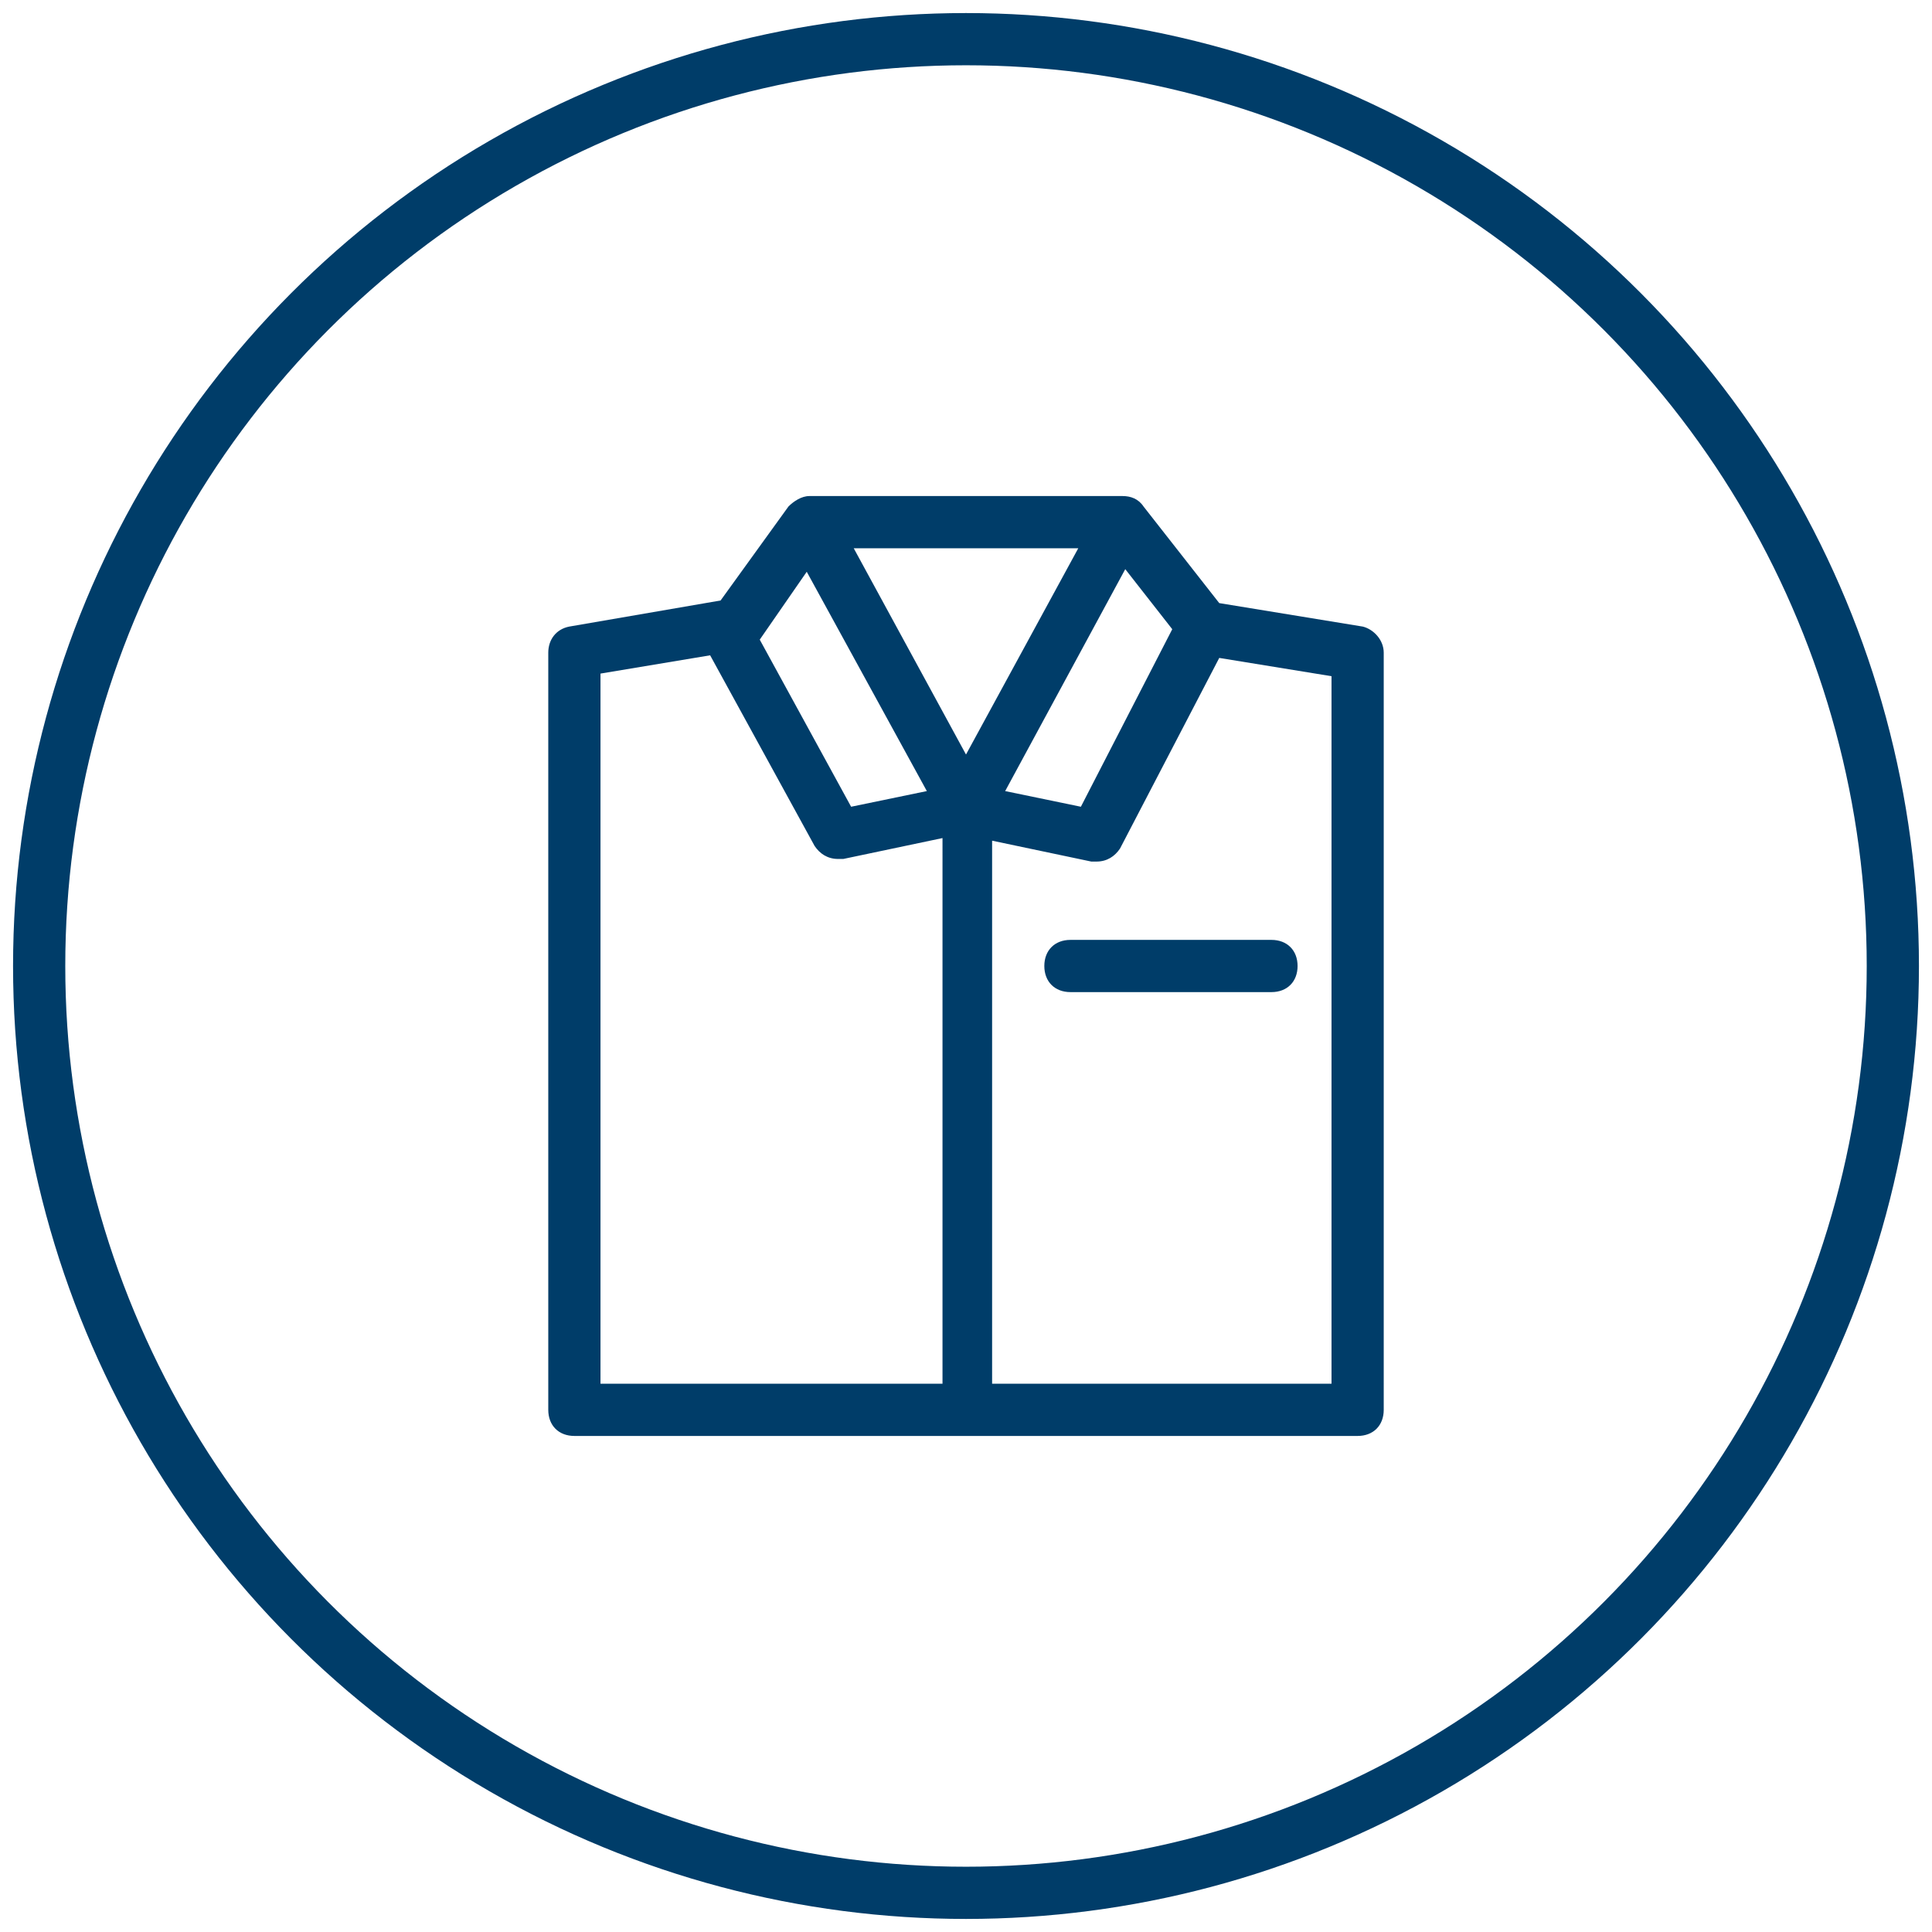
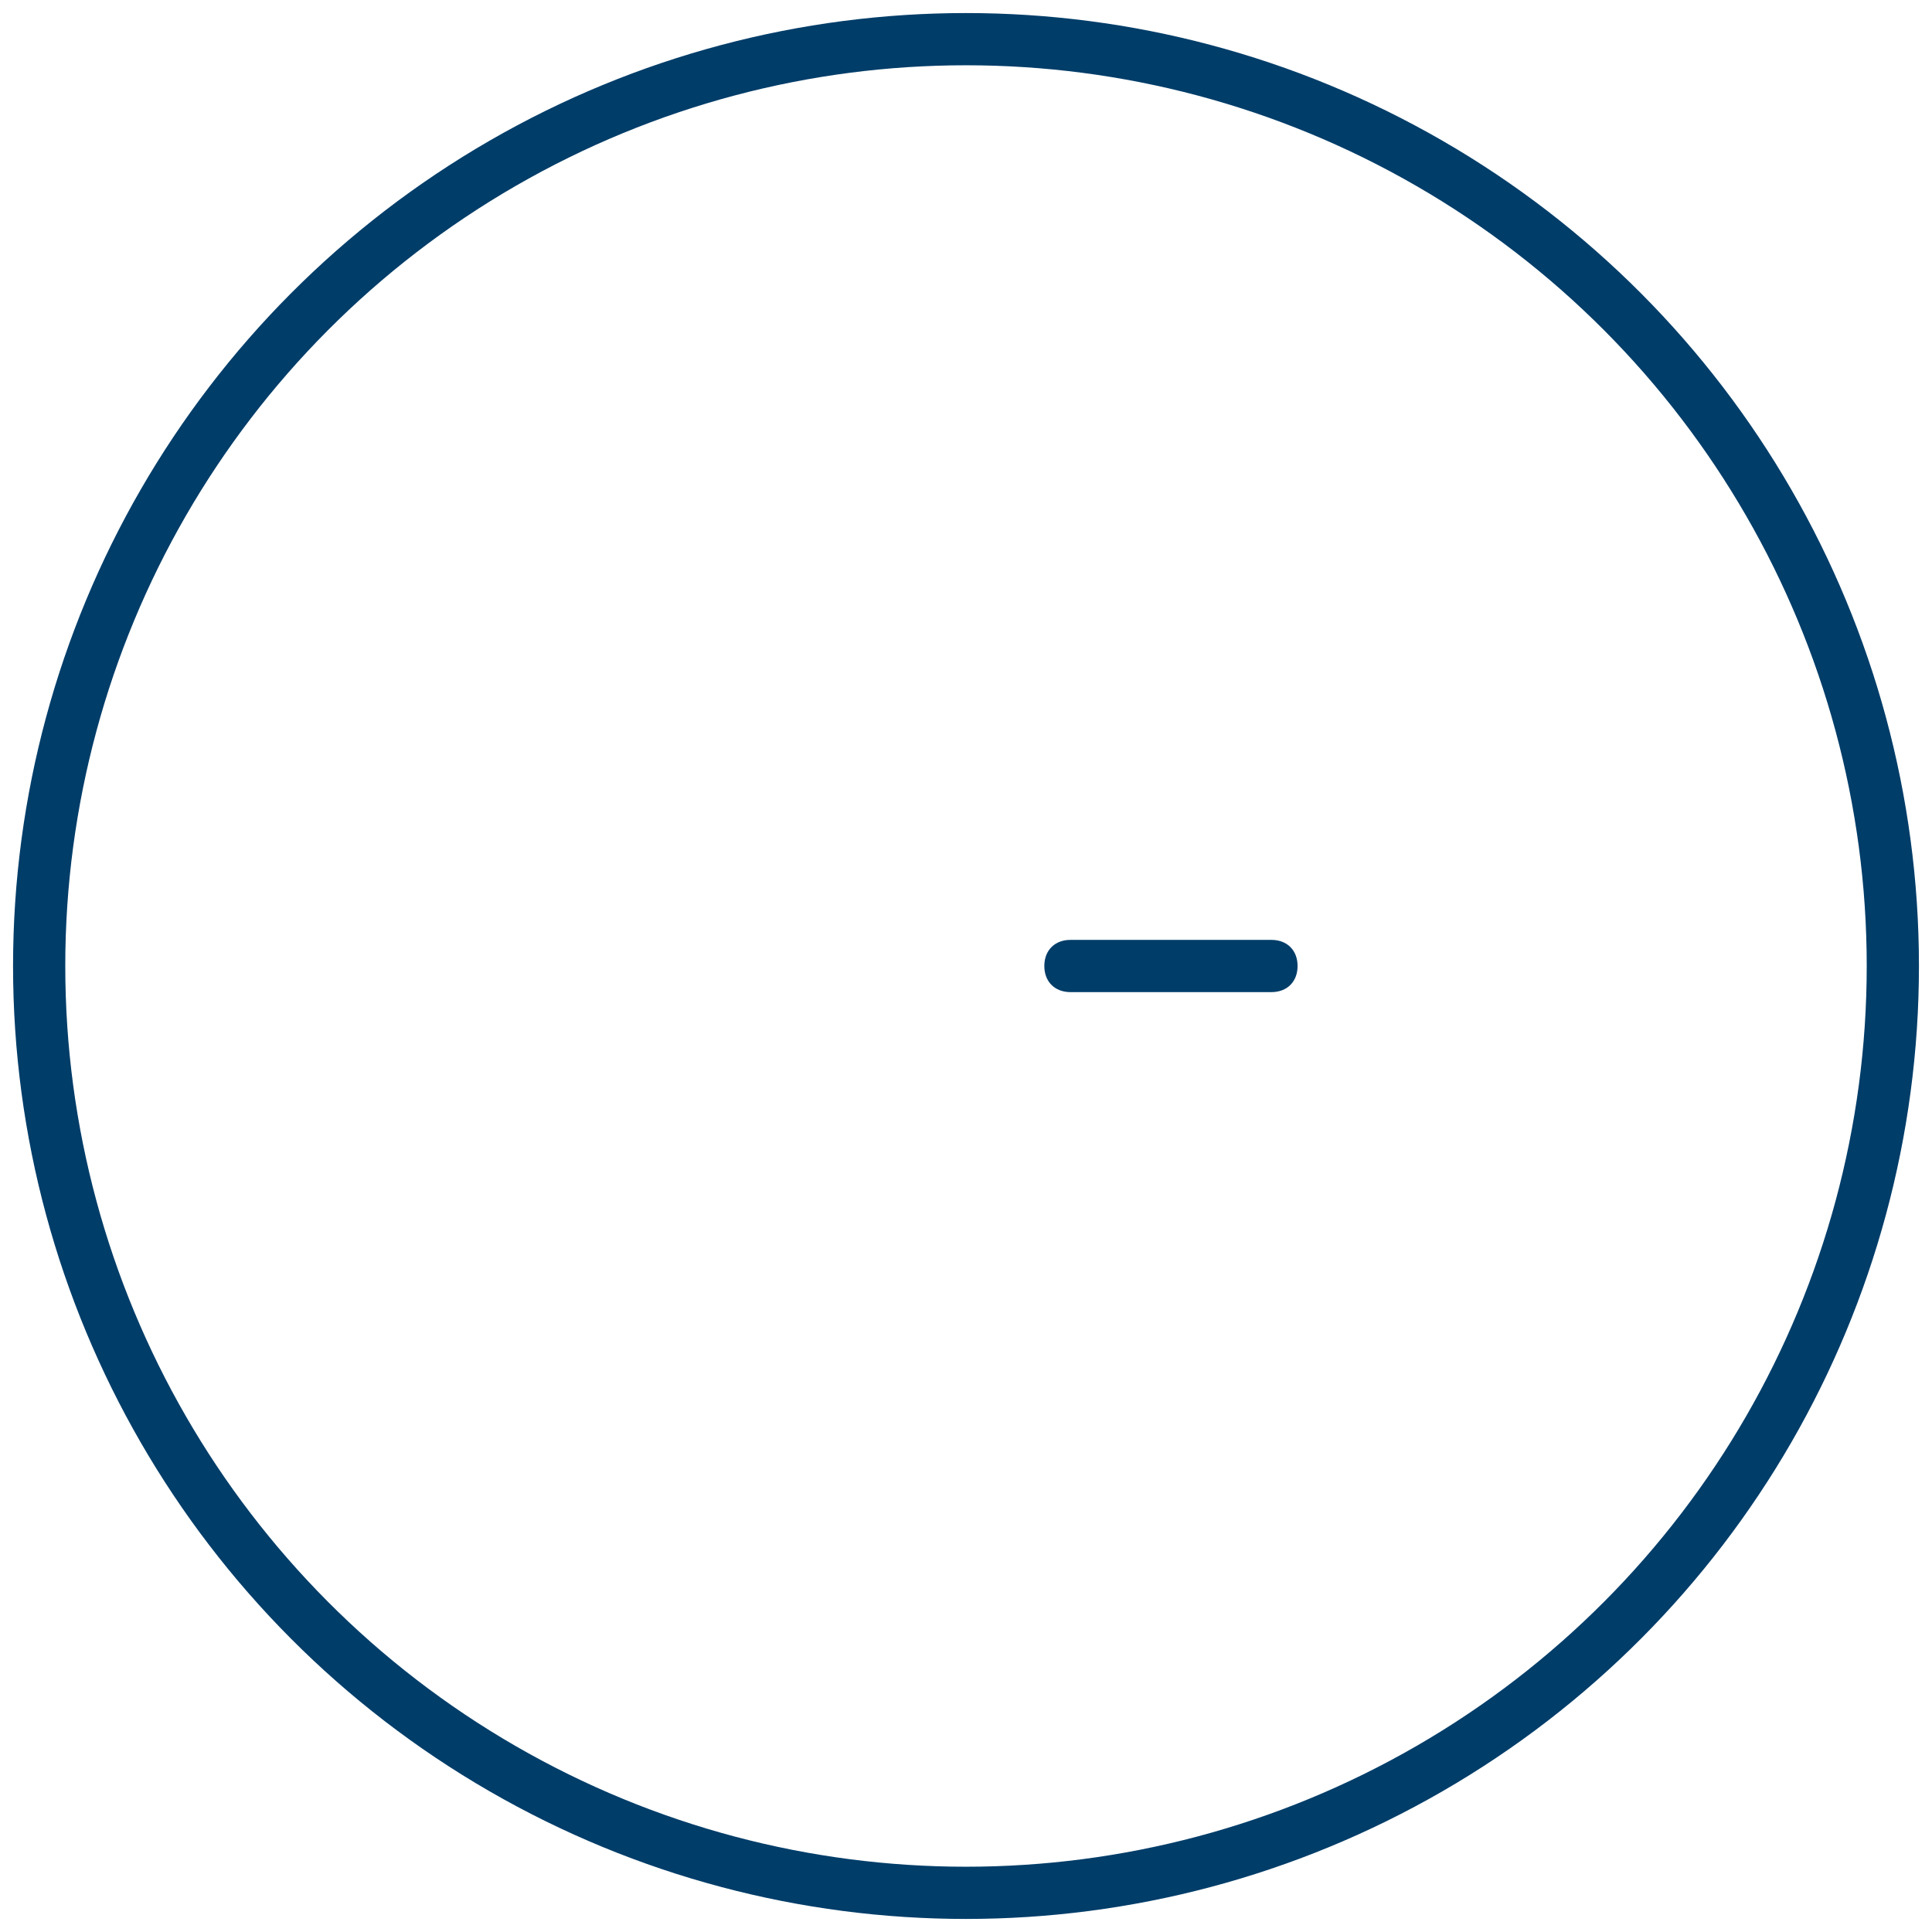
<svg xmlns="http://www.w3.org/2000/svg" version="1.1" id="Ebene_1" x="0px" y="0px" width="74px" height="74px" viewBox="0 0 74 74" style="enable-background:new 0 0 74 74;" xml:space="preserve">
  <style type="text/css">
	.st0{fill:#003D69;}
	.st1{fill:none;stroke:#003D69;stroke-width:2;stroke-miterlimit:10;}
</style>
  <g>
-     <path class="st0" d="M52.2,24l-5.5-0.9l-2.9-3.7C43.6,19.1,43.3,19,43,19H31c-0.3,0-0.6,0.2-0.8,0.4L27.6,23l-5.8,1   c-0.5,0.1-0.8,0.5-0.8,1v29c0,0.6,0.4,1,1,1h30c0.6,0,1-0.4,1-1V25C53,24.5,52.6,24.1,52.2,24z M43.1,21.8l1.8,2.3l-3.5,6.8   l-2.9-0.6L43.1,21.8z M30.9,21.9l4.6,8.4l-2.9,0.6l-3.5-6.4L30.9,21.9z M36,53H23V25.8l4.2-0.7l4,7.3c0.2,0.3,0.5,0.5,0.9,0.5h0.2   l3.8-0.8V53H36z M32.7,21h8.6L37,28.9L32.7,21z M51,53H38V32.2l3.8,0.8H42c0.4,0,0.7-0.2,0.9-0.5l3.8-7.3l4.3,0.7V53z" />
    <path class="st0" d="M40,37c0,0.6,0.4,1,1,1h7.7c0.6,0,1-0.4,1-1s-0.4-1-1-1H41C40.4,36,40,36.4,40,37z" />
  </g>
  <circle class="st1" cx="37" cy="37" r="35.5" />
</svg>